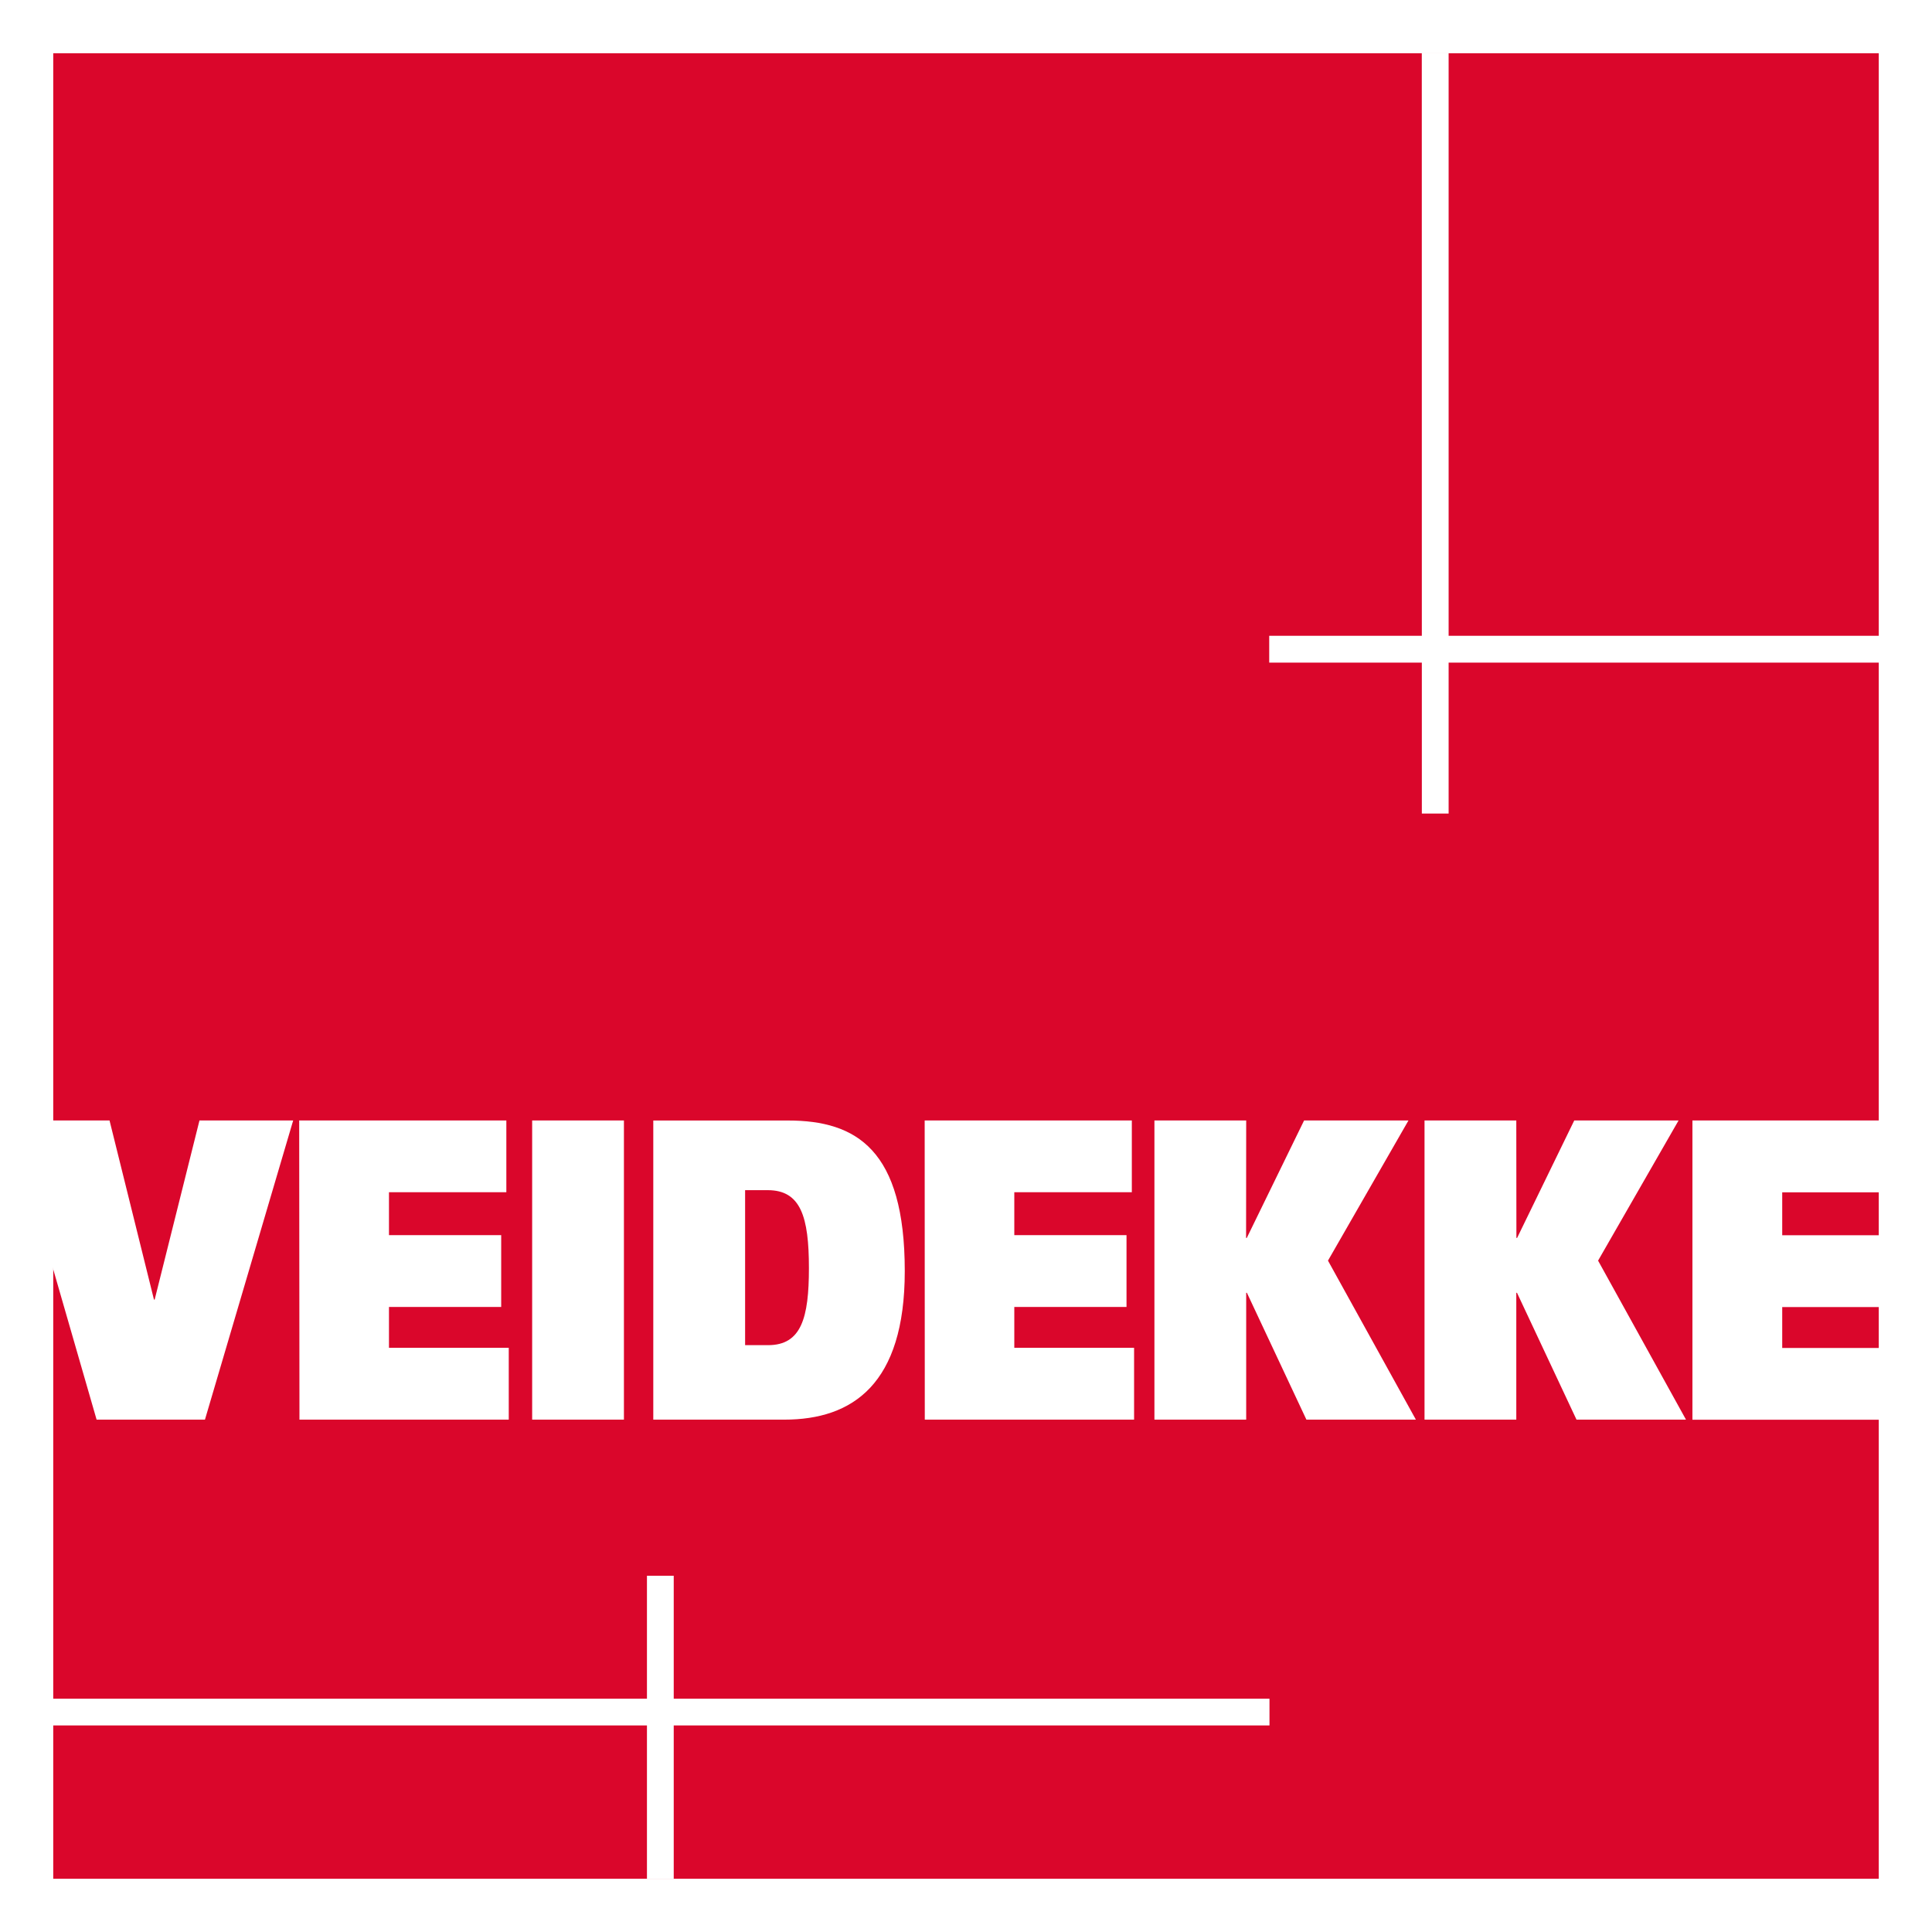
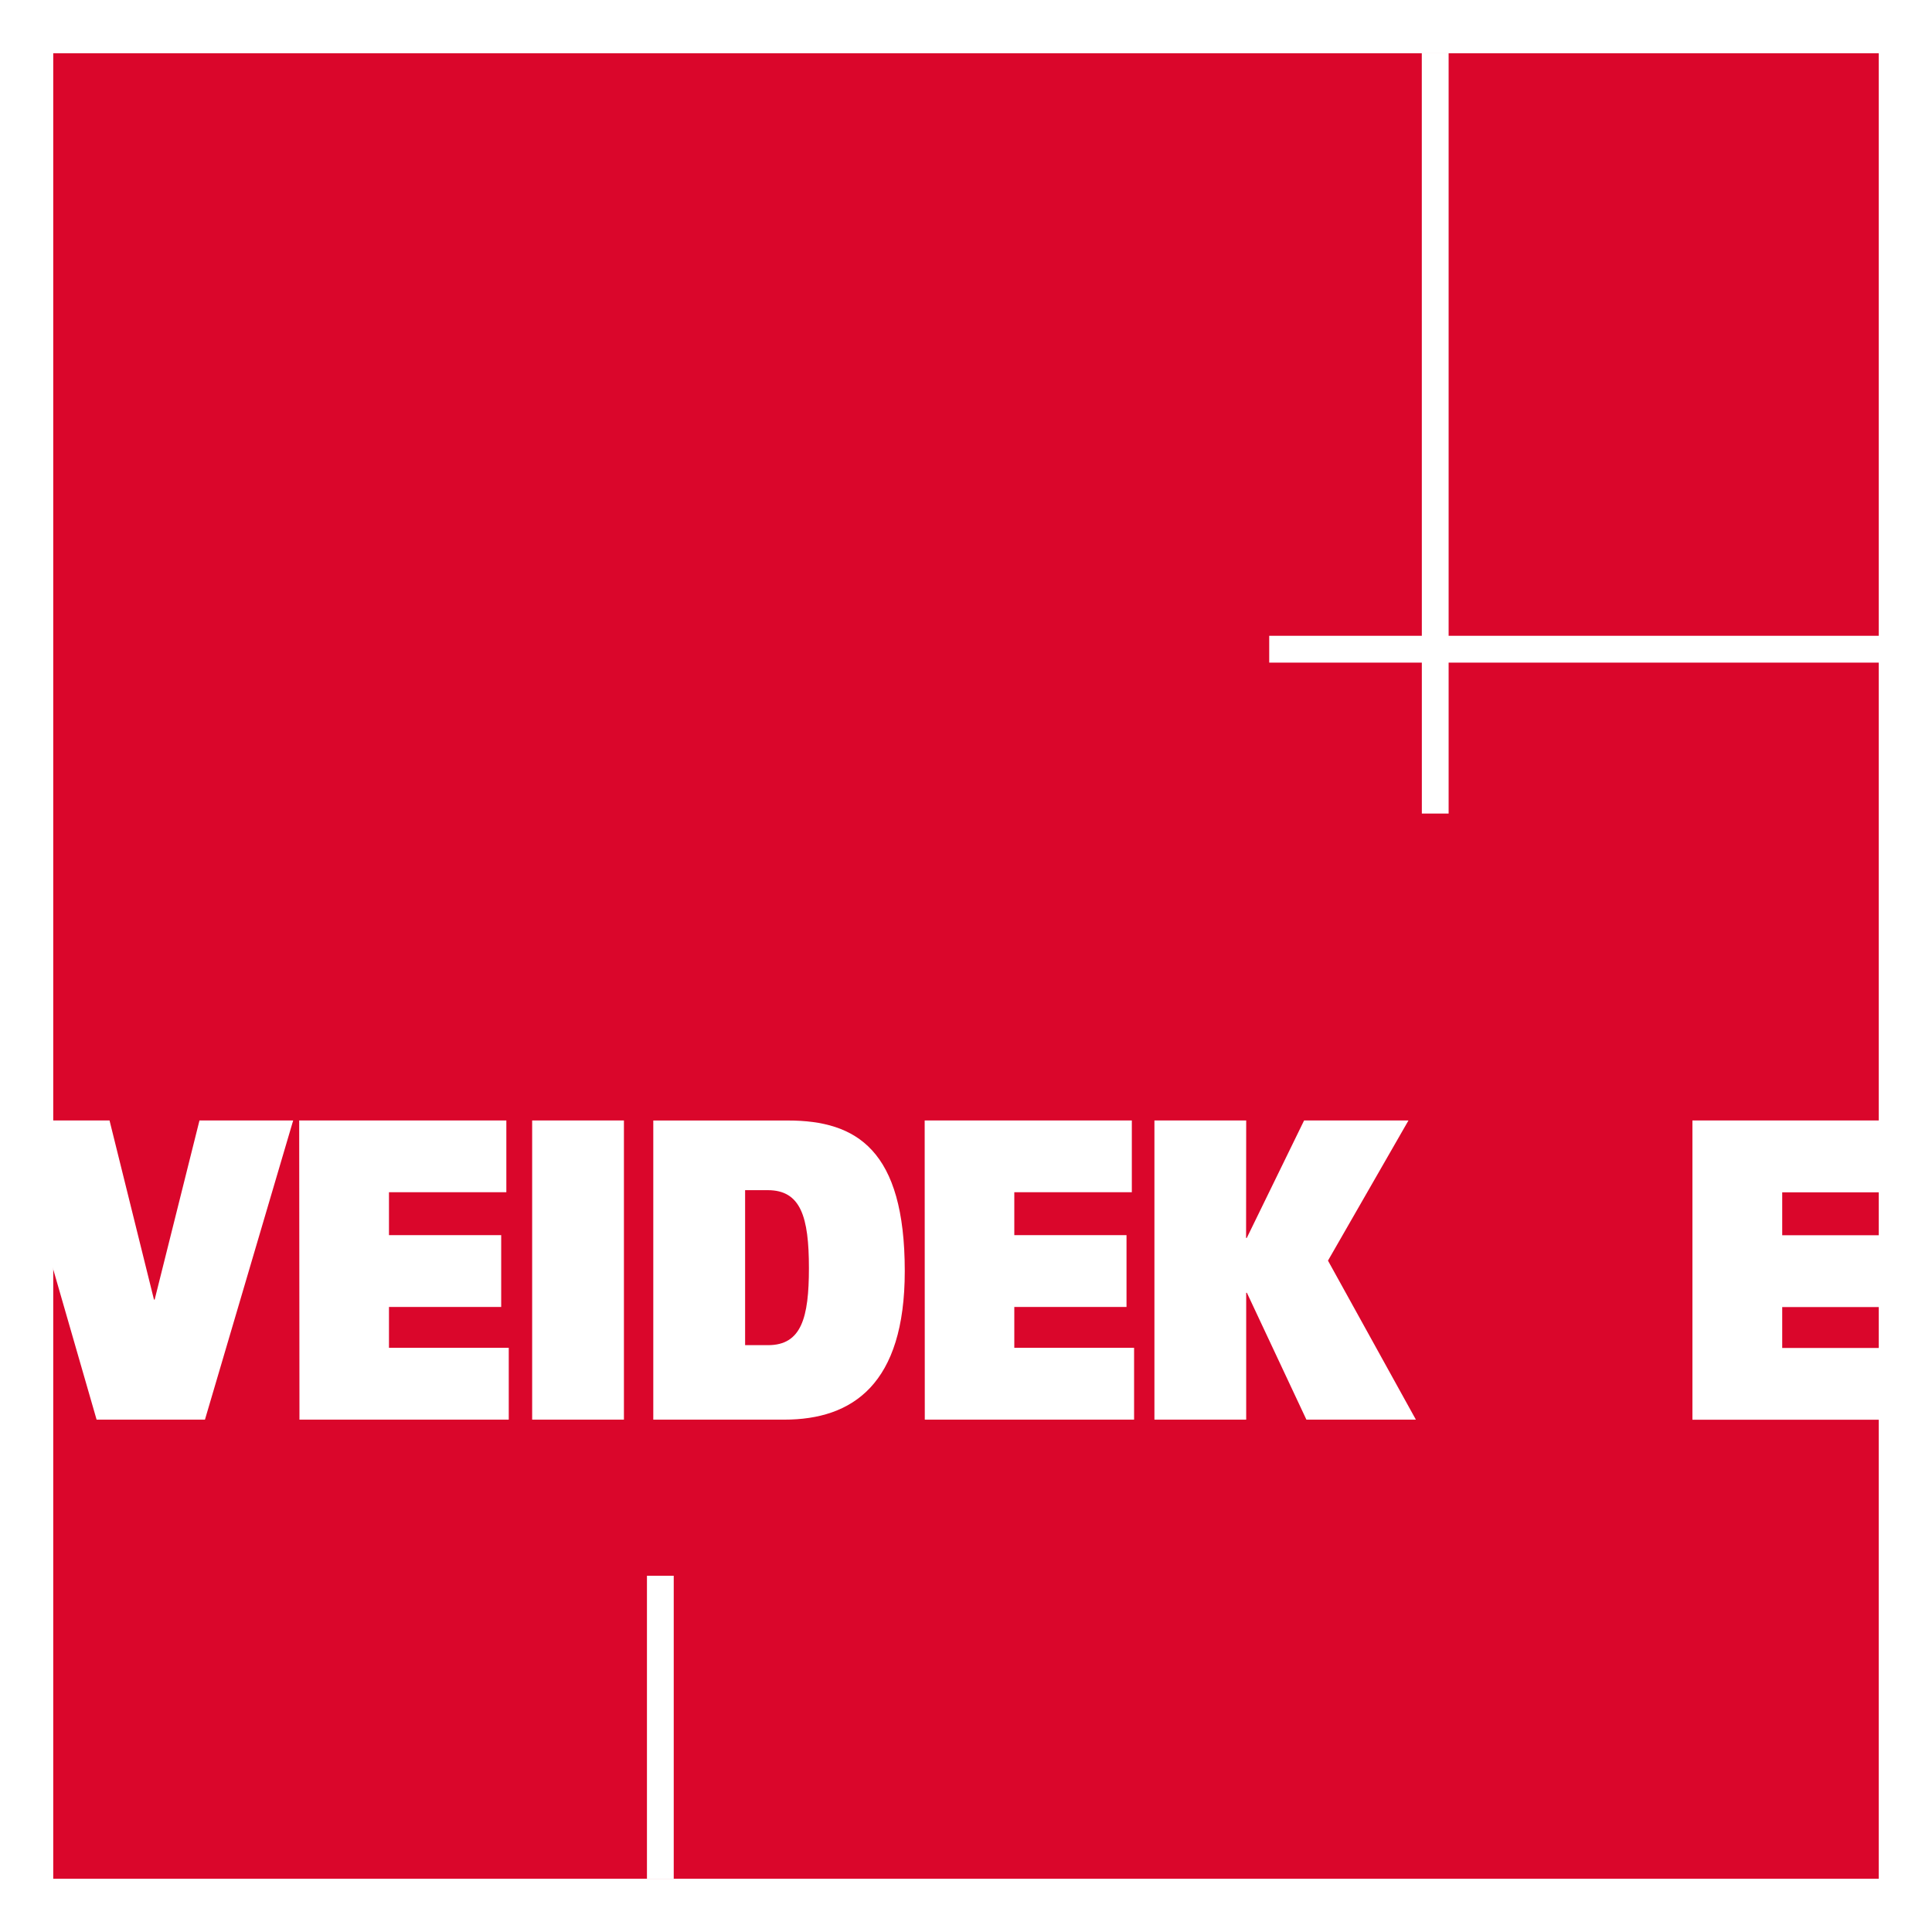
<svg xmlns="http://www.w3.org/2000/svg" id="Layer_1" data-name="Layer 1" viewBox="0 0 360 360">
  <defs>
    <style>.cls-1,.cls-3{fill:#fff;}.cls-2{fill:#da062b;}.cls-3{stroke:#fff;stroke-width:5px;}</style>
  </defs>
  <title>Logo_Veidekke</title>
  <rect class="cls-1" width="360" height="360" />
  <rect class="cls-2" x="9.92" y="9.92" width="340.16" height="340.16" />
  <path class="cls-1" d="M9.67,235.66V208.78H20.41l8.28,33.38h.13l8.35-33.38H54.63L38.19,264.53H18Z" />
  <path class="cls-1" d="M55.75,208.78h38.6v13.37H72.48v8H93.39v13.38H72.48v7.62H94.8v13.38h-39Z" />
  <path class="cls-1" d="M116.26,208.78v55.75H99.16V208.78Z" />
  <path class="cls-1" d="M138.84,221.77h4.22c6.14,0,7.67,4.94,7.67,14.52,0,9.26-1.4,14.36-7.61,14.36h-4.28Zm-17.11,42.76h24.4c12.76,0,22.46-6.62,22.46-27.68,0-22.61-9-28.06-21.76-28.06h-25.1Z" />
  <path class="cls-1" d="M172.3,208.78h38.6v13.37H189v8h20.91v13.38H189v7.62h22.32v13.38h-39Z" />
  <path class="cls-1" d="M232.19,230.67h.13L243,208.78h19.45l-15,26.12,16.38,29.63h-20.4l-11.09-23.64h-.13v23.64h-17.1V208.78h17.1Z" />
-   <path class="cls-1" d="M282.56,230.67h.13l10.65-21.89h19.44l-15,26.12,16.38,29.63h-20.4l-11.09-23.64h-.13v23.64h-17.1V208.78h17.1Z" />
  <path class="cls-1" d="M315.36,208.78l35,0v13.39H332.09v8h18.27v13.38H332.09v7.62h18.27v13.38h-35Z" />
  <path class="cls-3" d="M123,350" />
  <path class="cls-3" d="M123,293.37" />
-   <rect class="cls-1" x="9.72" y="316.53" width="226.83" height="4.98" />
  <rect class="cls-1" x="120.55" y="293.62" width="4.99" height="56.51" />
  <polygon class="cls-1" points="264.94 151.59 264.93 9.82 269.93 9.82 269.93 151.59 264.94 151.59" />
  <rect class="cls-1" x="236.5" y="118.47" width="113.84" height="5" />
</svg>